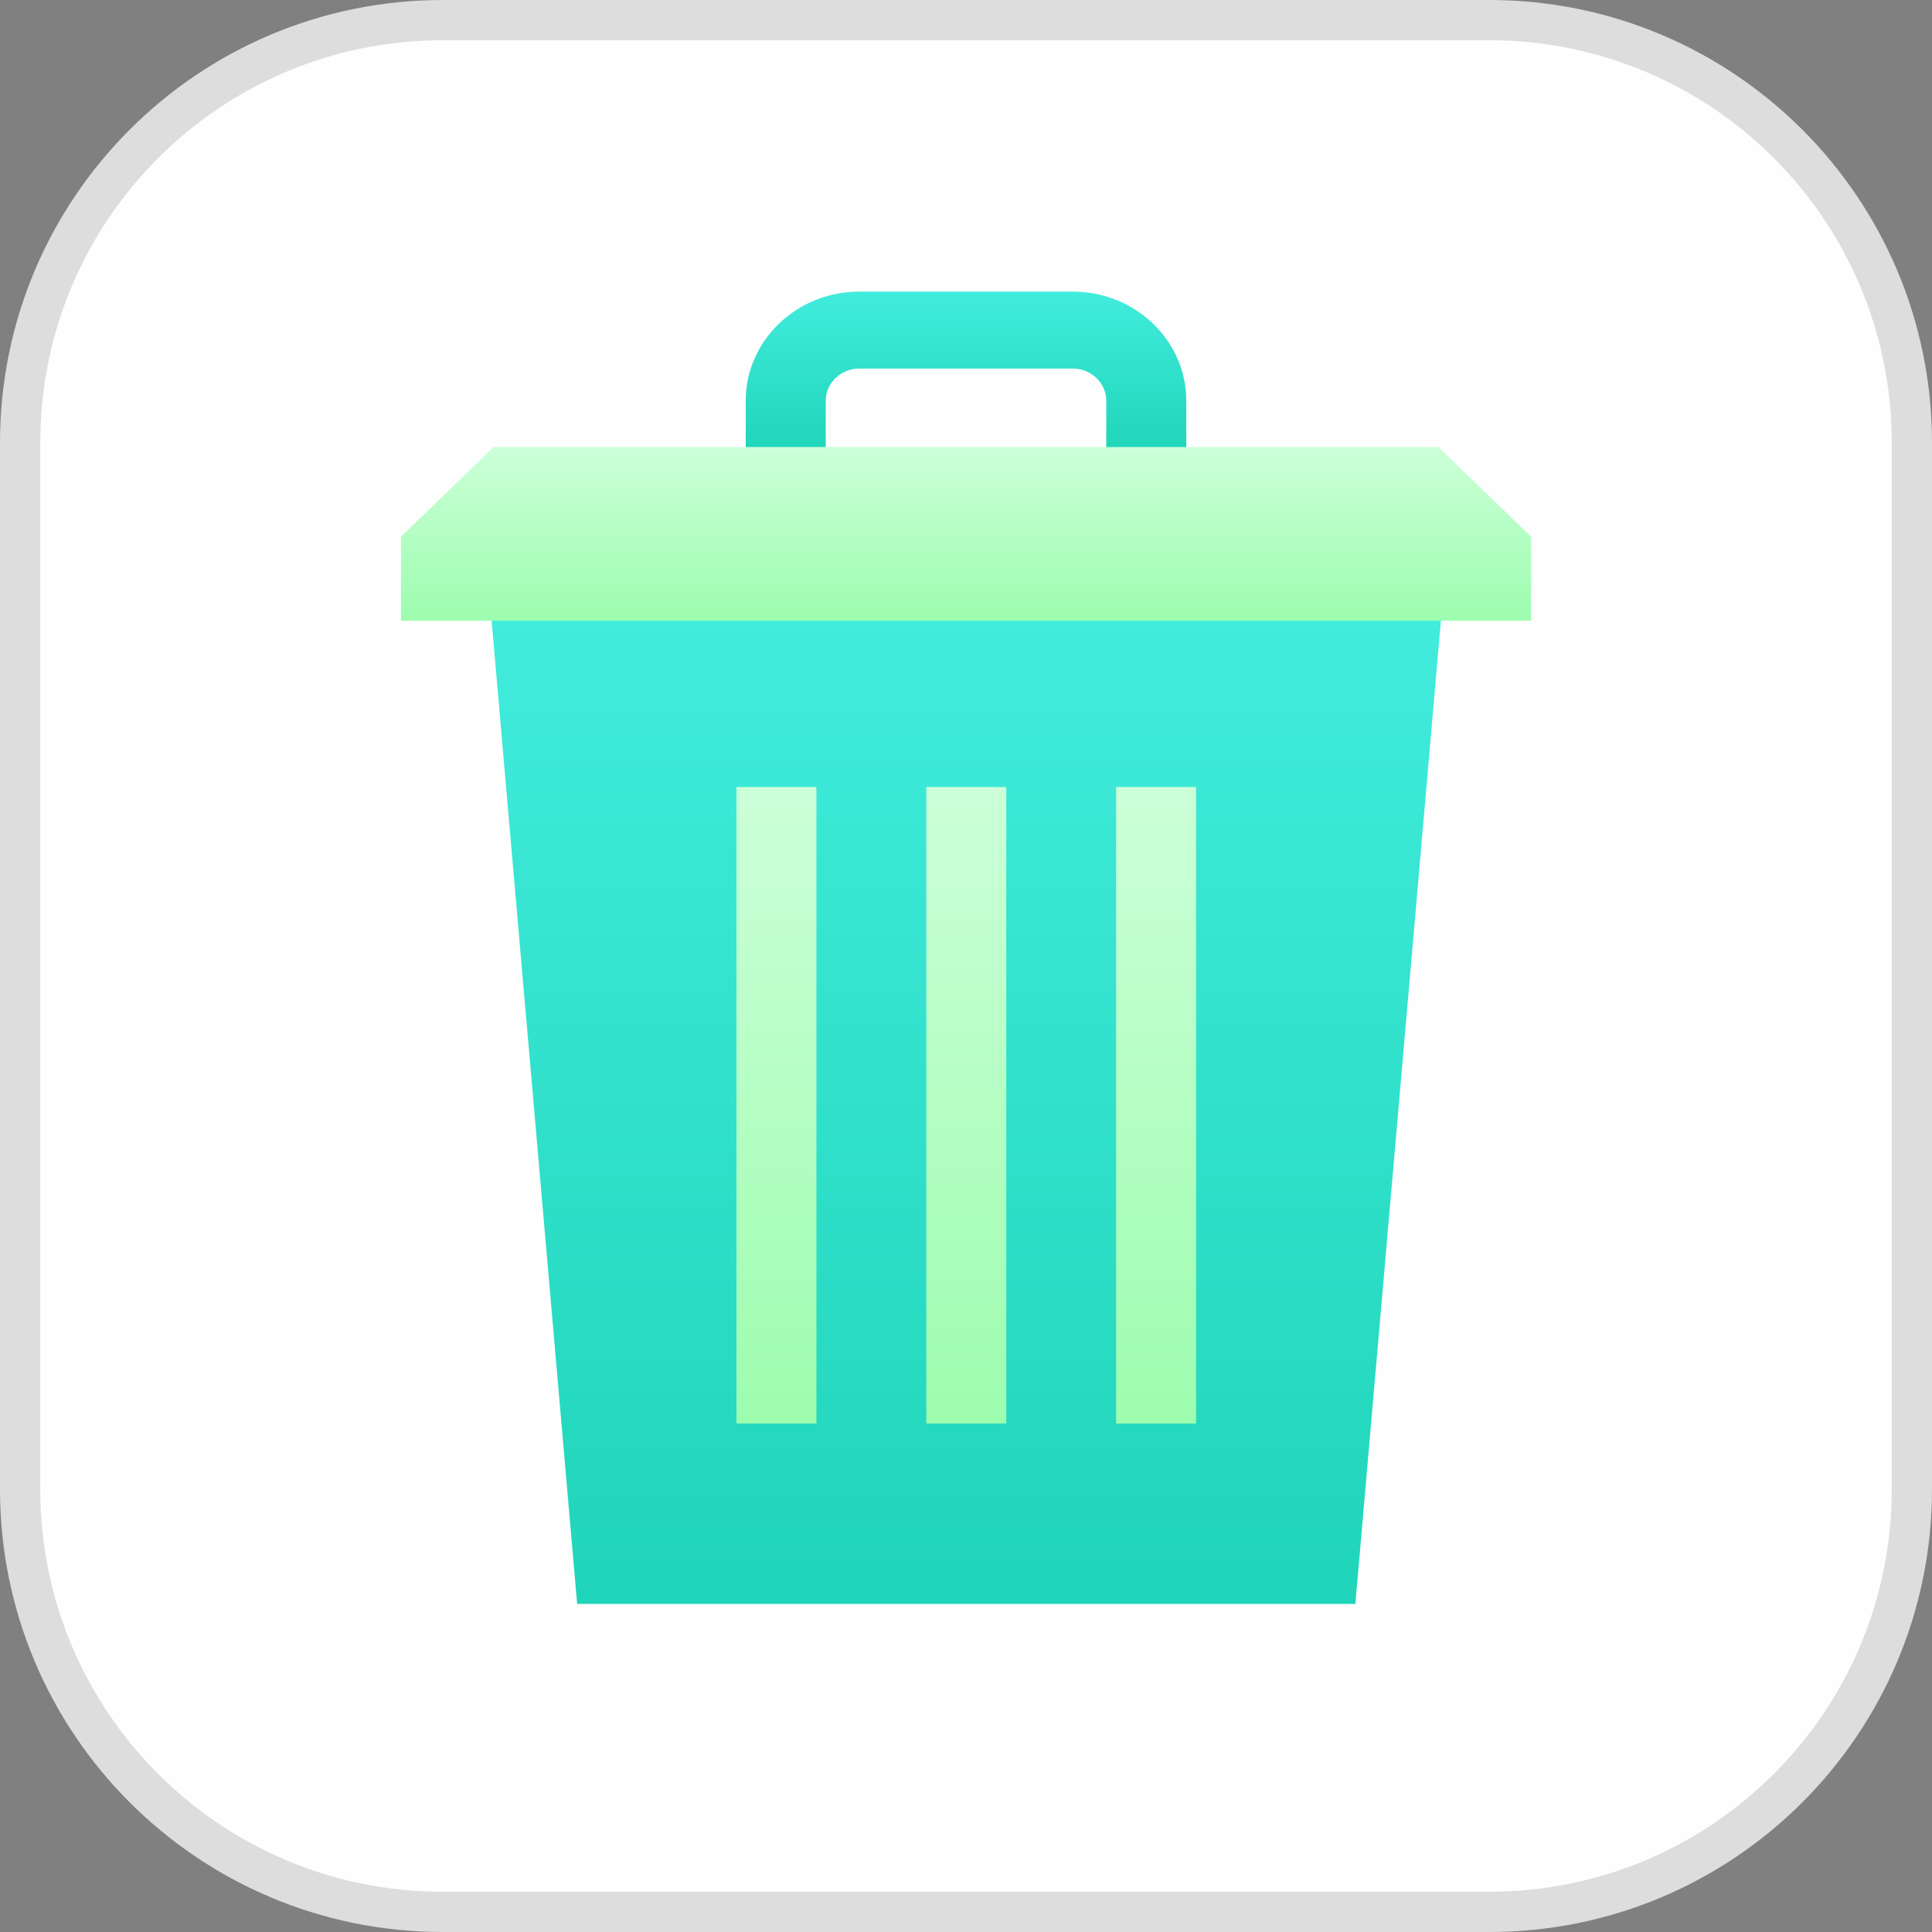
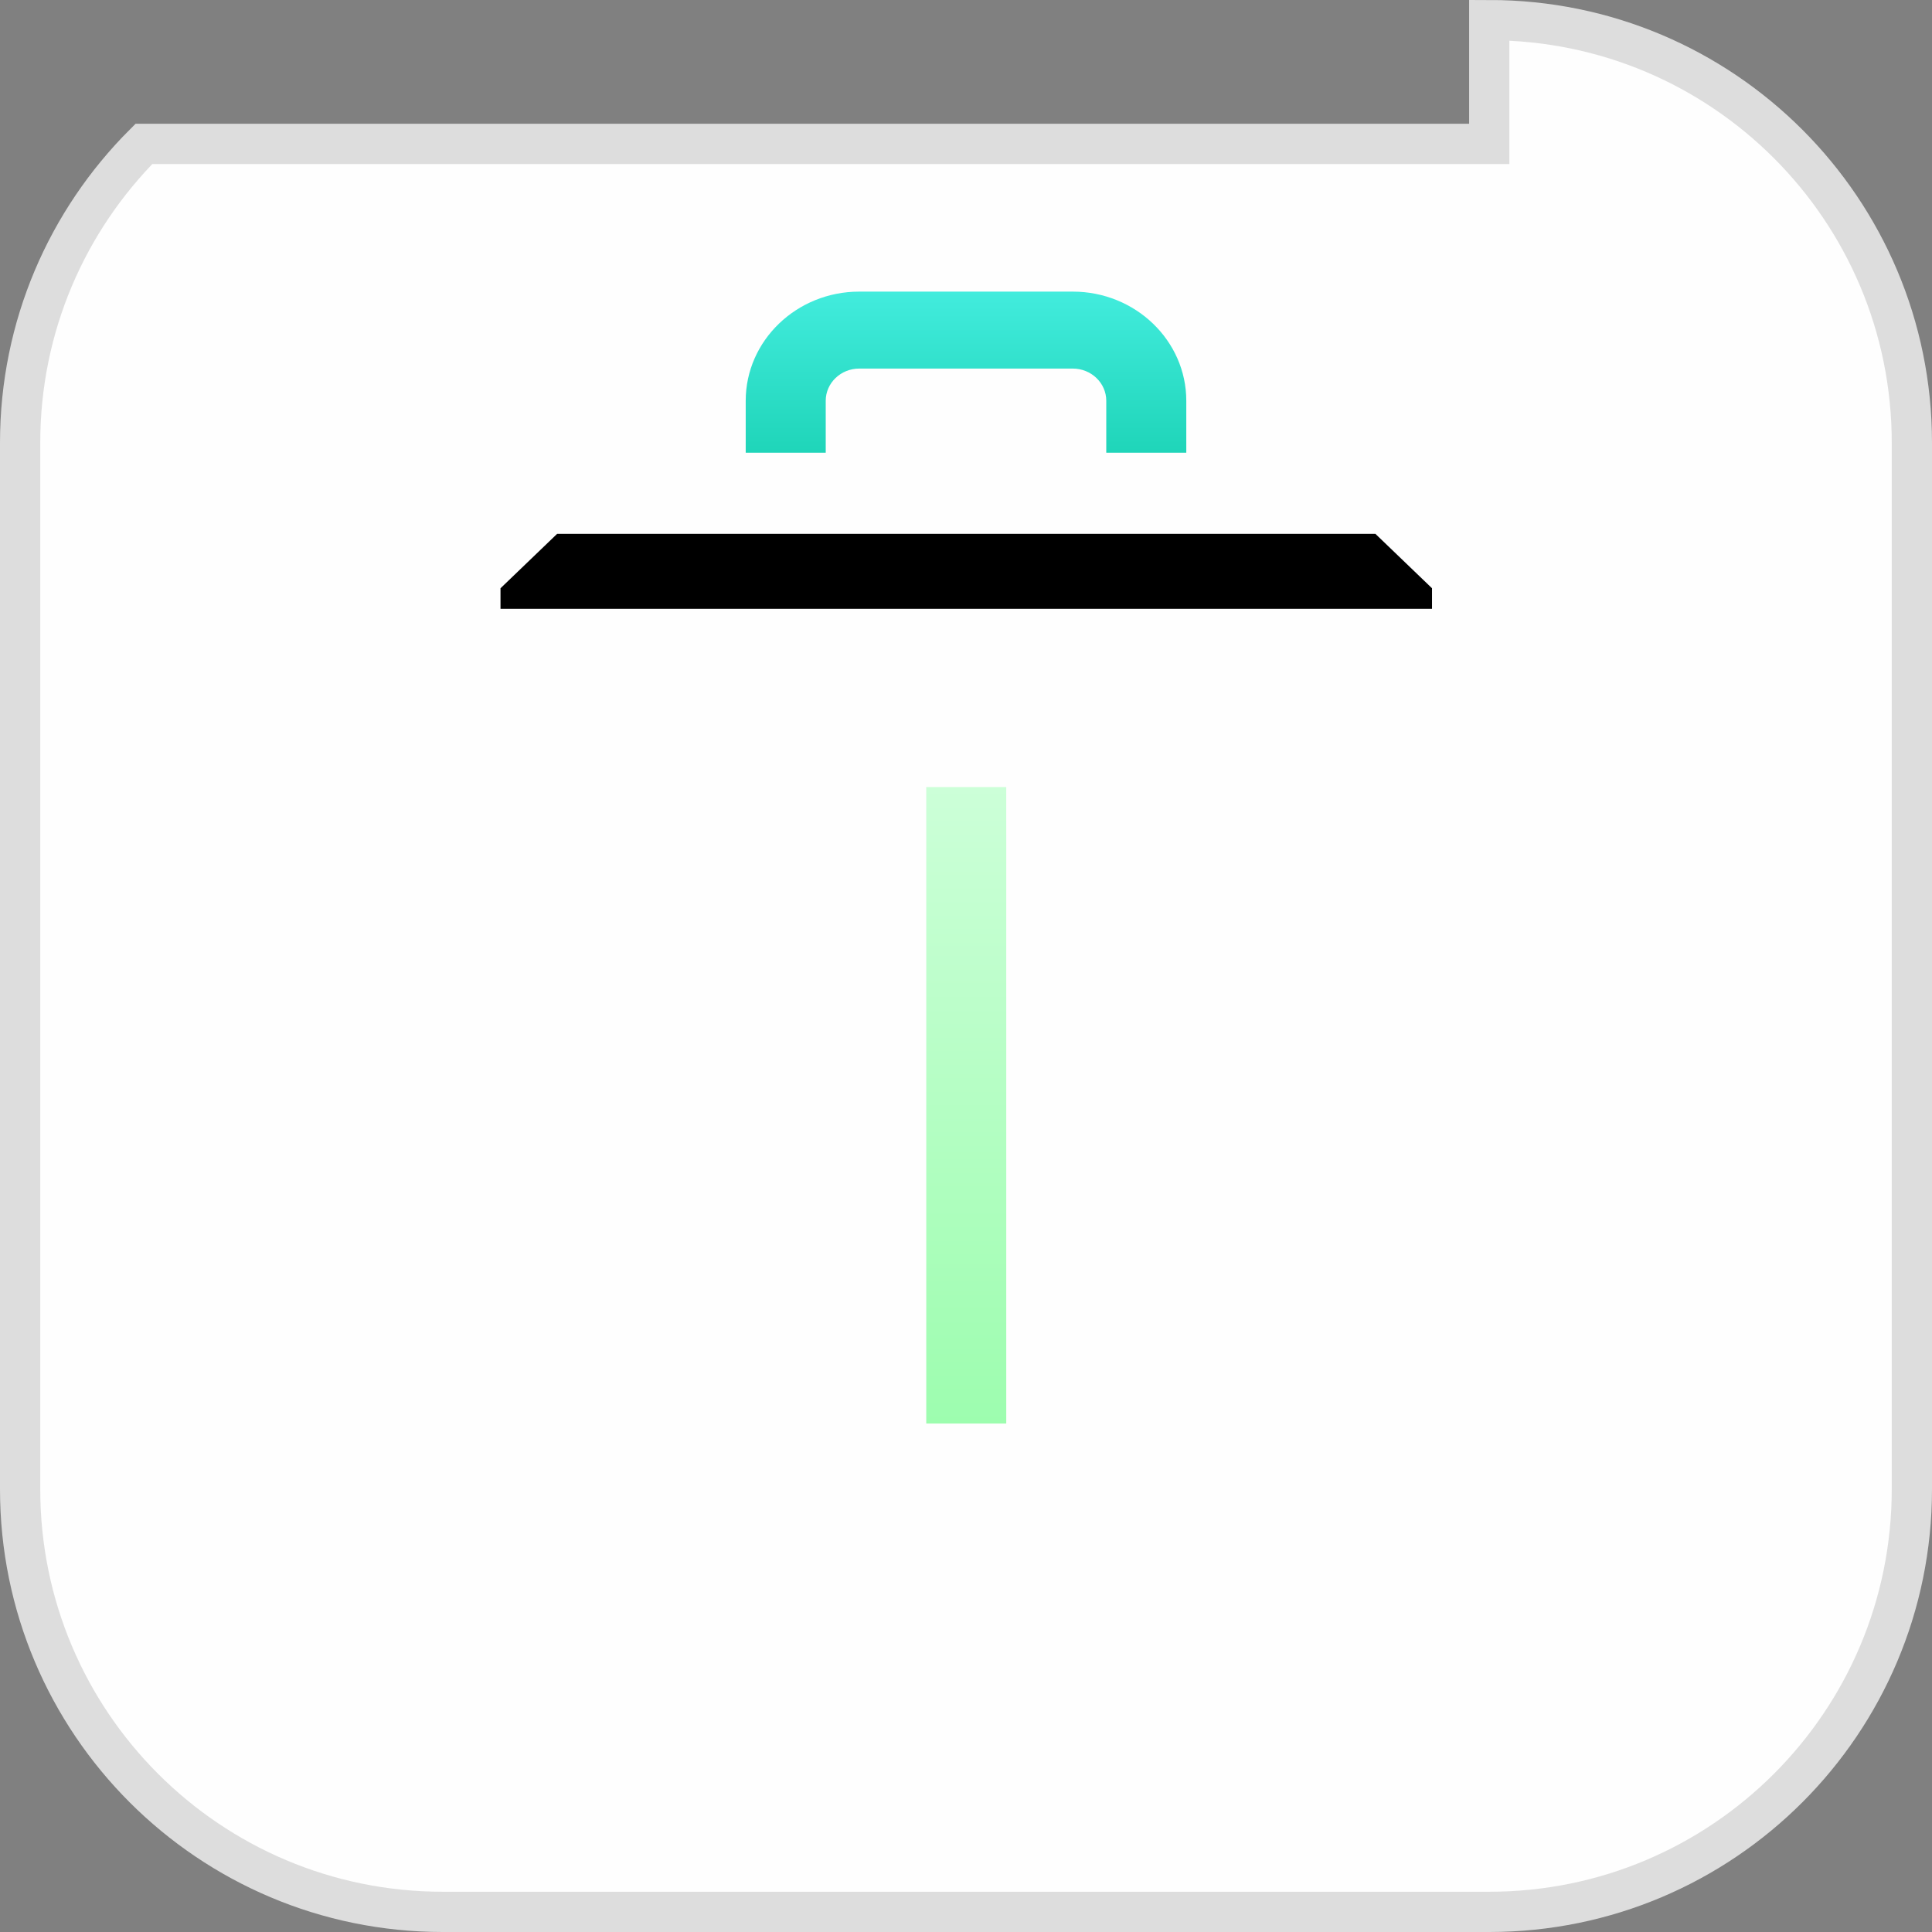
<svg xmlns="http://www.w3.org/2000/svg" width="48" height="48" viewBox="0 0 48 48" fill="none">
  <rect x="0" y="0" width="48" height="48" fill="#808080" stroke="none" />
-   <path d="M37 0.5C39.9 0.5 42.525 1.675 44.425 3.575C46.325 5.476 47.5 8.101 47.5 11V37C47.5 39.9 46.325 42.525 44.425 44.425C42.525 46.325 39.9 47.5 37 47.5H11C8.101 47.5 5.476 46.325 3.575 44.425C1.675 42.525 0.5 39.9 0.5 37V11C0.5 8.101 1.675 5.476 3.575 3.575C5.476 1.675 8.101 0.5 11 0.5H37Z" fill="url(#paint0_linear_23_2004)" stroke="#DDDDDD" />
-   <path d="M14.339 39.849L12.185 15.085H35.828L33.674 39.849H14.339Z" fill="url(#paint1_linear_23_2004)" />
+   <path d="M37 0.5C39.9 0.5 42.525 1.675 44.425 3.575C46.325 5.476 47.5 8.101 47.5 11V37C47.5 39.9 46.325 42.525 44.425 44.425C42.525 46.325 39.9 47.5 37 47.5H11C8.101 47.5 5.476 46.325 3.575 44.425C1.675 42.525 0.5 39.9 0.5 37V11C0.5 8.101 1.675 5.476 3.575 3.575H37Z" fill="url(#paint0_linear_23_2004)" stroke="#DDDDDD" />
  <path d="M21.347 9.157C20.888 9.157 20.515 9.516 20.515 9.957V11.247H18.527V9.957C18.527 8.462 19.792 7.245 21.347 7.245H26.653C28.208 7.245 29.473 8.462 29.473 9.957V11.247H27.485V9.957C27.485 9.516 27.112 9.157 26.653 9.157H21.347Z" fill="url(#paint2_linear_23_2004)" />
  <path d="M12.435 15.126H35.578V14.615L34.172 13.264H13.841L12.435 14.615L12.435 15.126Z" fill="black" />
-   <path d="M18.297 19.554H20.284V35.367H18.297V19.554Z" fill="url(#paint3_linear_23_2004)" />
  <path d="M23.013 35.367V19.554H25V35.367L23.013 35.367Z" fill="url(#paint4_linear_23_2004)" />
-   <path d="M27.729 19.554H29.716V35.367H27.729V19.554Z" fill="url(#paint5_linear_23_2004)" />
-   <path d="M9.962 15.422V13.333L12.264 11.106H35.736L38.038 13.333V15.422H9.962Z" fill="url(#paint6_linear_23_2004)" />
  <defs>
    <linearGradient id="paint0_linear_23_2004" x1="0.5" y1="24" x2="47.5" y2="24" gradientUnits="userSpaceOnUse">
      <stop stop-color="#FEFEFE" />
      <stop offset="1" stop-color="#FEFEFE" />
    </linearGradient>
    <linearGradient id="paint1_linear_23_2004" x1="24.006" y1="15.085" x2="24.006" y2="39.849" gradientUnits="userSpaceOnUse">
      <stop stop-color="#42ECDD" />
      <stop offset="1" stop-color="#1FD5B9" />
    </linearGradient>
    <linearGradient id="paint2_linear_23_2004" x1="24" y1="7.245" x2="24" y2="11.247" gradientUnits="userSpaceOnUse">
      <stop stop-color="#42ECDD" />
      <stop offset="1" stop-color="#1FD5B9" />
    </linearGradient>
    <linearGradient id="paint3_linear_23_2004" x1="19.291" y1="19.554" x2="19.291" y2="35.367" gradientUnits="userSpaceOnUse">
      <stop stop-color="#CCFFD8" />
      <stop offset="1" stop-color="#9DFDAF" />
    </linearGradient>
    <linearGradient id="paint4_linear_23_2004" x1="24.006" y1="19.554" x2="24.006" y2="35.367" gradientUnits="userSpaceOnUse">
      <stop stop-color="#CCFFD8" />
      <stop offset="1" stop-color="#9DFDAF" />
    </linearGradient>
    <linearGradient id="paint5_linear_23_2004" x1="28.722" y1="19.554" x2="28.722" y2="35.367" gradientUnits="userSpaceOnUse">
      <stop stop-color="#CCFFD8" />
      <stop offset="1" stop-color="#9DFDAF" />
    </linearGradient>
    <linearGradient id="paint6_linear_23_2004" x1="24" y1="11.106" x2="24" y2="15.422" gradientUnits="userSpaceOnUse">
      <stop stop-color="#CCFFD8" />
      <stop offset="1" stop-color="#9DFDAF" />
    </linearGradient>
  </defs>
</svg>